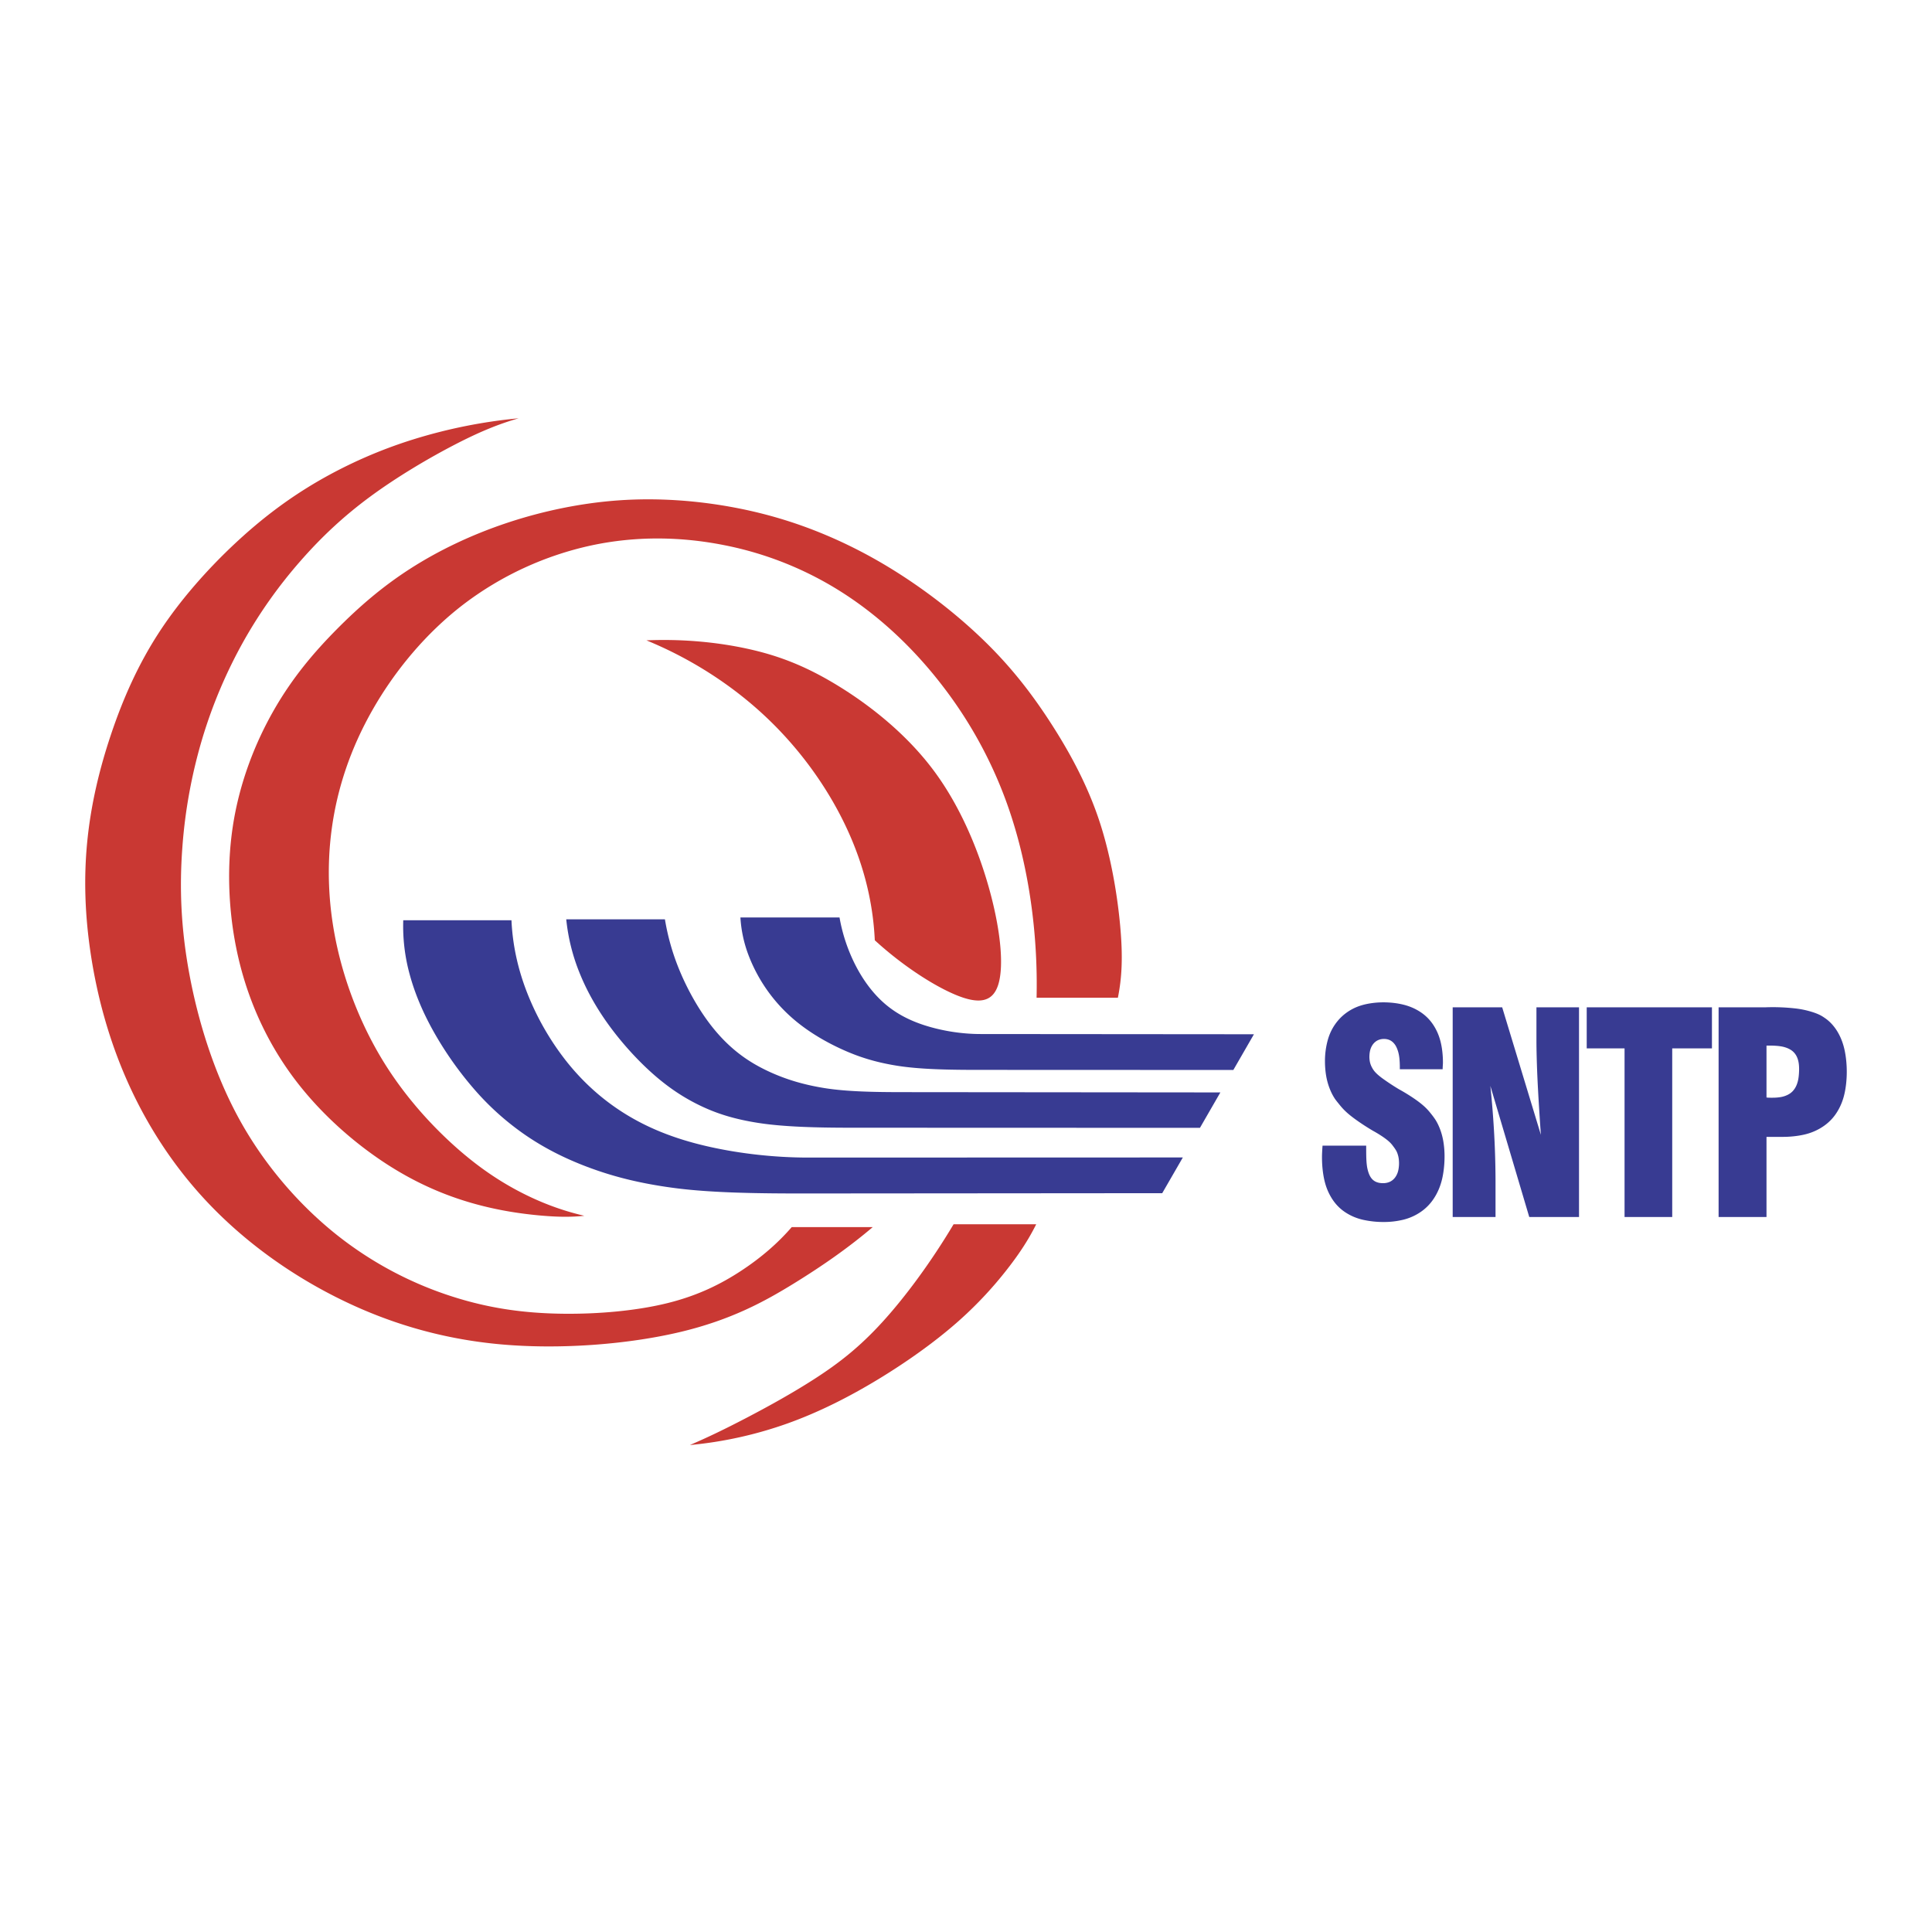
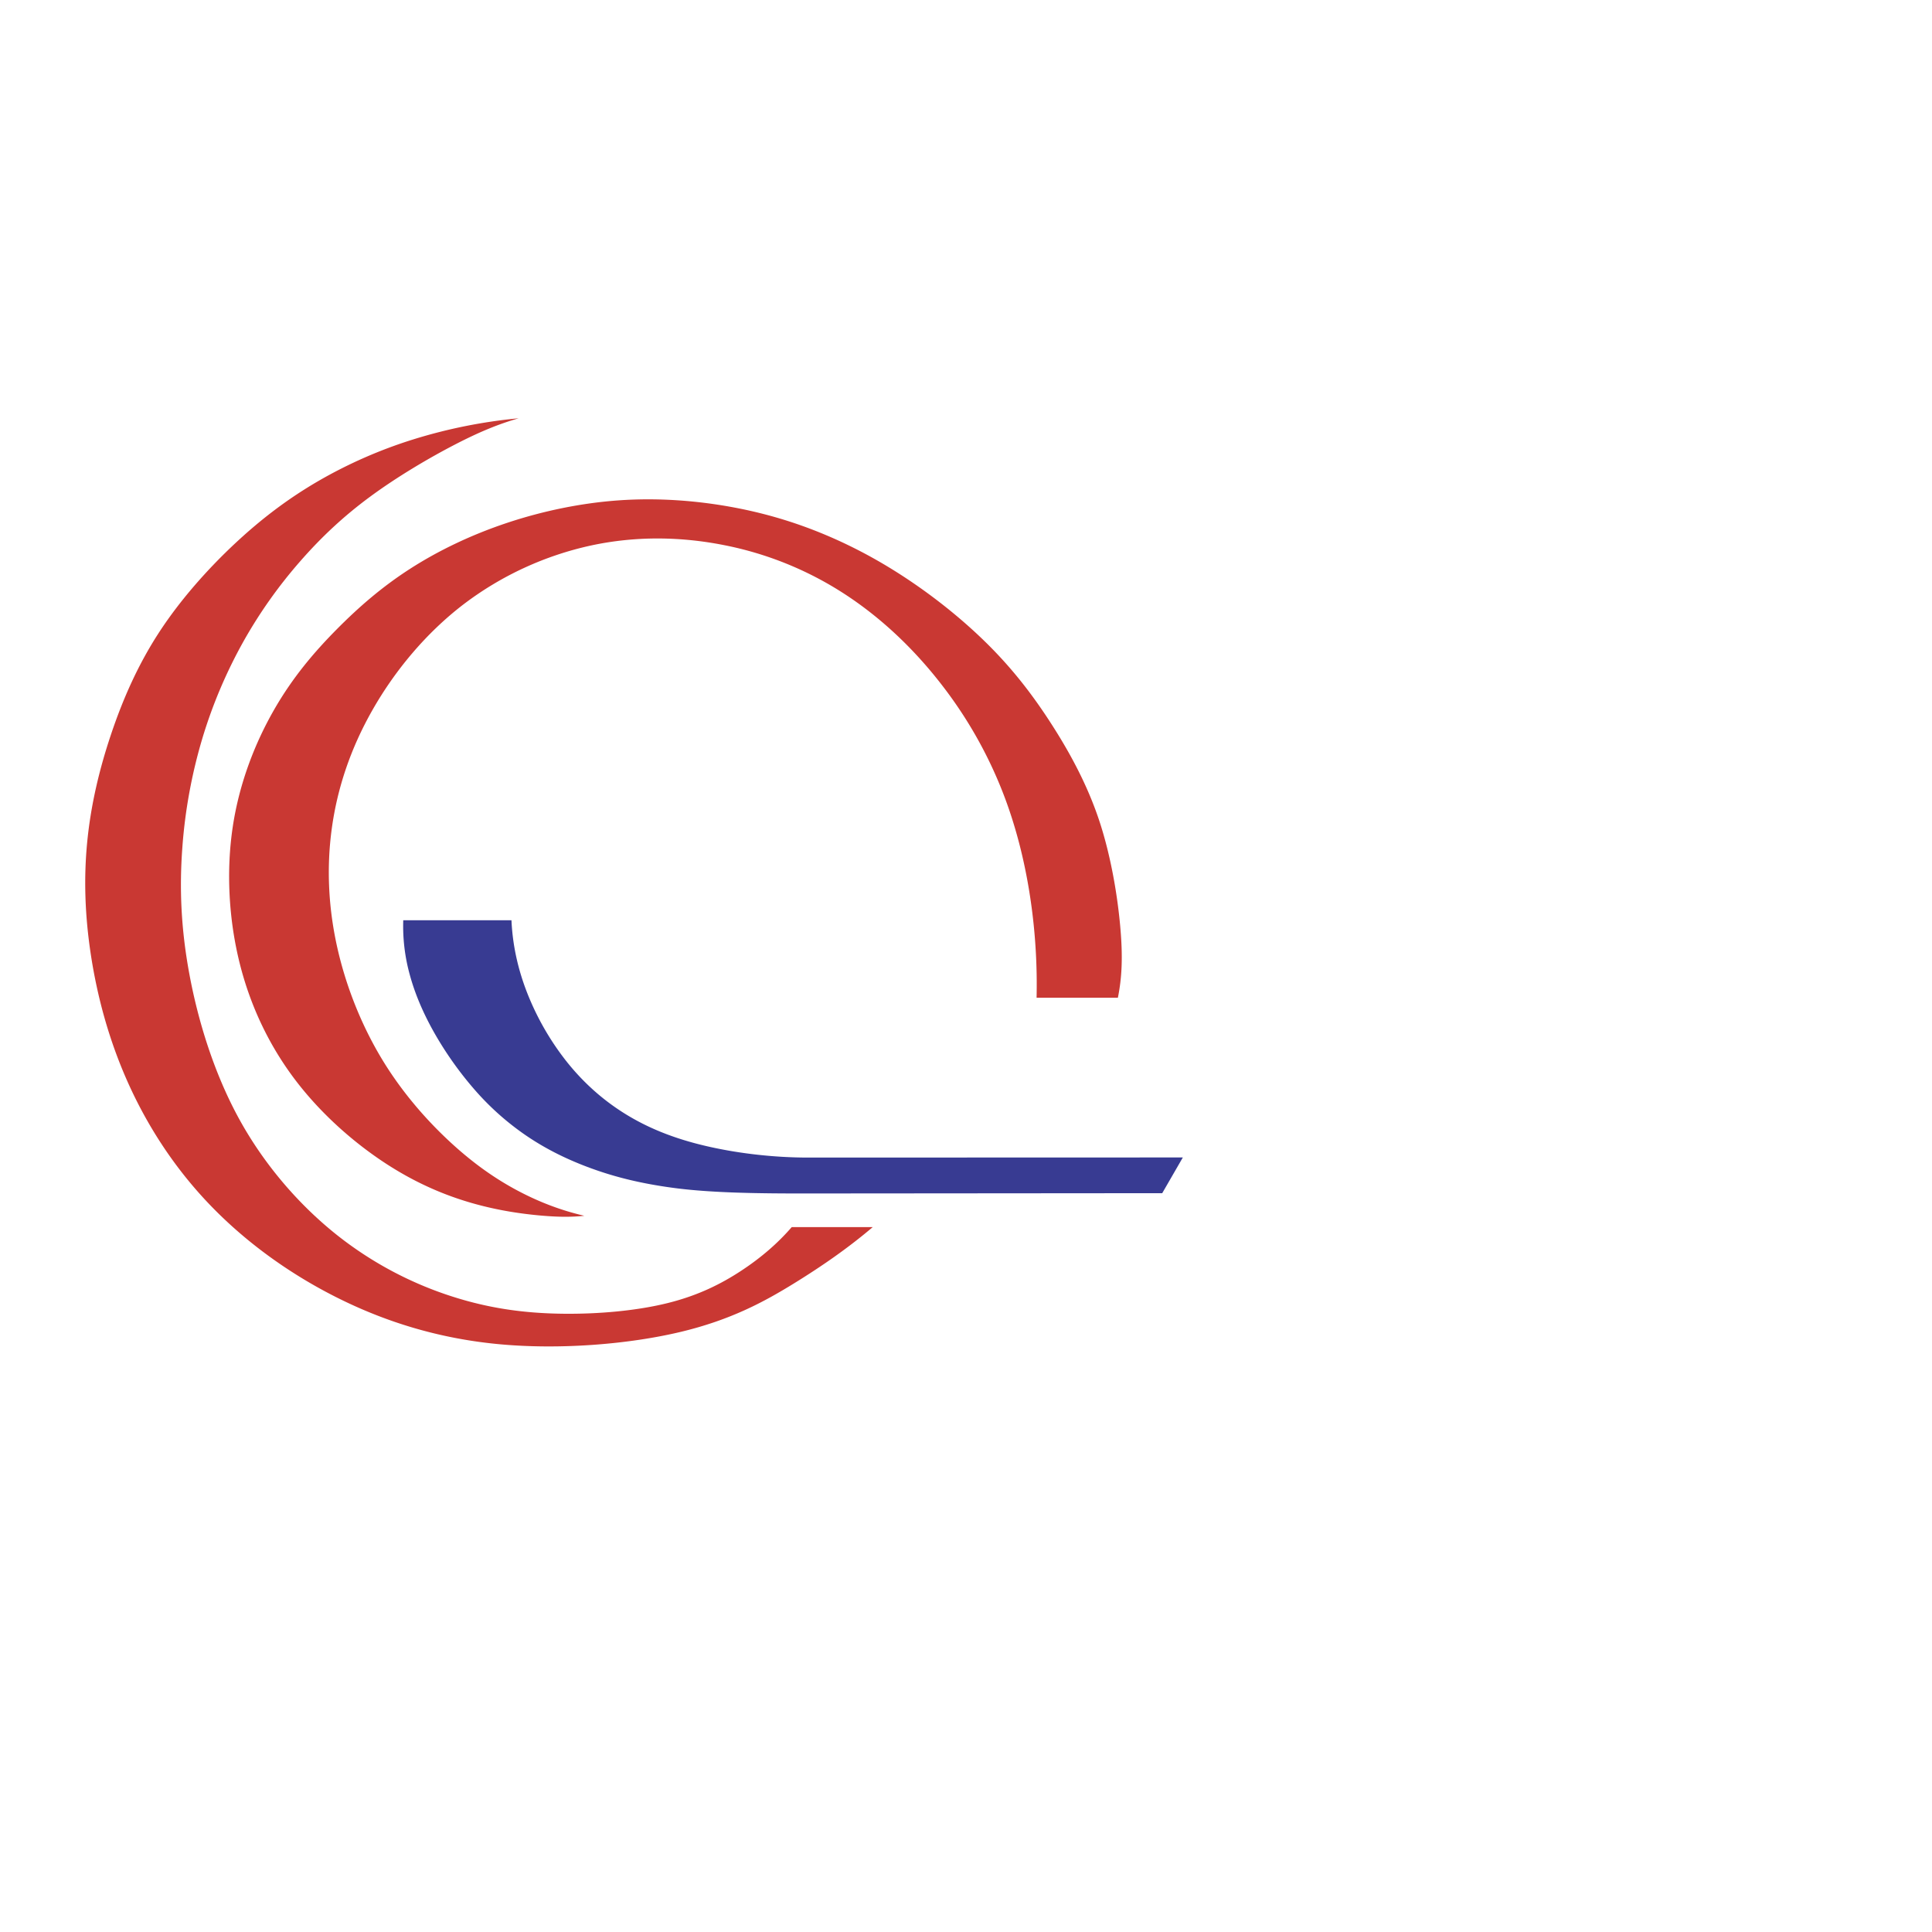
<svg xmlns="http://www.w3.org/2000/svg" width="2500" height="2500" viewBox="0 0 192.756 192.756">
  <g fill-rule="evenodd" clip-rule="evenodd">
-     <path fill="#fff" fill-opacity="0" d="M0 0h192.756v192.756H0V0z" />
-     <path d="M131.951 114.297a19.392 19.392 0 0 0-.053.946c-.002.084-.002.15-.002.217-.002.799.084 1.602.229 2.248s.348 1.141.574 1.555c.227.416.475.756.76 1.053s.607.553 1.004.785c.395.23.863.439 1.473.586a9.338 9.338 0 0 0 2.084.232 8.185 8.185 0 0 0 1.982-.227 5.33 5.33 0 0 0 1.445-.588c.4-.236.74-.506 1.041-.818.303-.314.566-.672.805-1.107.236-.434.447-.945.596-1.592.148-.648.234-1.432.234-2.211a9 9 0 0 0-.123-1.51c-.078-.459-.191-.85-.32-1.193s-.271-.639-.443-.918a7.385 7.385 0 0 0-.479-.654c-.205-.26-.477-.588-1.014-1.016s-1.344-.957-2.184-1.418a23.092 23.092 0 0 1-1.633-1.076c-.404-.299-.611-.496-.754-.66a2.088 2.088 0 0 1-.285-.42 1.974 1.974 0 0 1-.232-.678 2.395 2.395 0 0 1-.031-.395c.002-.248.033-.496.09-.701.059-.203.139-.363.23-.496.09-.131.191-.234.303-.32.236-.184.533-.264.828-.266.102 0 .203.01.295.027.24.051.449.146.662.367.064.066.127.146.191.246.062.102.127.225.189.395.064.168.129.381.176.676.059.365.078.854.072 1.314h4.273c0-.064.002-.131.006-.217s.012-.193.016-.275c.006-.082.006-.139.006-.197 0-.689-.076-1.381-.209-1.953-.133-.574-.32-1.029-.535-1.422s-.457-.721-.738-1.014c-.283-.293-.605-.549-1.002-.781s-.865-.439-1.467-.588-1.336-.238-2.076-.23-1.486.113-2.109.301c-.621.189-1.119.459-1.543.775s-.773.68-1.076 1.113-.557.939-.734 1.568a7.875 7.875 0 0 0-.281 2.119c0 .539.049 1.078.135 1.553.09.473.215.881.363 1.246.148.367.318.689.521.99.127.172.26.338.459.582.199.242.465.564 1.02 1.016.555.449 1.4 1.027 2.277 1.545.561.307 1.1.658 1.443.936s.49.479.607.639c.246.326.348.506.426.754.043.127.078.262.102.42a3.376 3.376 0 0 1-.039 1.211c-.047.205-.113.367-.188.504s-.154.244-.242.336-.182.168-.287.23c-.227.139-.51.203-.793.205-.125 0-.248-.01-.354-.027a1.538 1.538 0 0 1-.275-.072 1.184 1.184 0 0 1-.535-.387c-.051-.062-.1-.137-.15-.23s-.102-.209-.158-.377a3.762 3.762 0 0 1-.158-.736c-.064-.506-.062-1.252-.061-1.918h-4.354v-.002zm12.985 7.123h4.273v-3.547a89.97 89.97 0 0 0-.221-6.125 97.638 97.638 0 0 0-.295-3.41l3.881 13.082h4.965V100.5h-4.248v3.299c0 .512.008 1.025.027 1.752.02.725.051 1.666.121 2.979.068 1.316.176 3.004.295 4.691l-3.861-12.721h-4.938v20.92h.001zm17.146 0h4.756v-16.822h3.963V100.5h-12.494v4.098h3.775v16.822zm9.381 0h4.781v-7.994h1.641c.775 0 1.553-.092 2.186-.244a5.563 5.563 0 0 0 1.537-.615c.414-.244.754-.512 1.053-.82s.555-.656.785-1.078.436-.918.578-1.551c.145-.637.229-1.408.229-2.184s-.082-1.551-.223-2.188-.336-1.131-.551-1.541-.449-.736-.699-1.012a3.974 3.974 0 0 0-.812-.691c-.262-.182-.549-.326-.992-.479a8.995 8.995 0 0 0-1.877-.414 20.199 20.199 0 0 0-2.98-.109h-4.654v20.92h-.002zm4.781-11.924v-5.176h.381c.352 0 .703.023.977.062s.469.096.627.152a2.4 2.4 0 0 1 .375.174 1.606 1.606 0 0 1 .615.625c.049.088.094.188.135.307a2.5 2.5 0 0 1 .102.426c.027.174.043.383.041.652-.004.27-.025.598-.066.859s-.1.455-.16.615a2.035 2.035 0 0 1-.418.68c-.082.084-.17.16-.273.23a2.148 2.148 0 0 1-.367.195 2.536 2.536 0 0 1-.559.16 4.91 4.91 0 0 1-.814.062c-.105.002-.213 0-.295-.002a2.273 2.273 0 0 1-.301-.021zM121.756 108.992l-2.037 3.533-34.877-.012c-3.291-.002-6.598-.078-9.147-.473-2.55-.395-4.338-.994-5.986-1.805-1.648-.809-3.155-1.83-4.675-3.191s-3.055-3.064-4.308-4.793c-1.252-1.729-2.225-3.482-2.924-5.236a19.466 19.466 0 0 1-1.308-5.292h9.846a23.06 23.06 0 0 0 1.413 4.983c.667 1.635 1.534 3.244 2.463 4.605s1.921 2.475 3.004 3.395c1.084.92 2.259 1.646 3.688 2.291 1.431.643 3.115 1.203 5.354 1.562s5.028.402 7.805.404l31.689.029z" fill="#383b92" />
    <path d="M118.012 115.48l-2.057 3.564-35.598.029c-4.645.004-9.306-.055-12.997-.535-3.69-.479-6.407-1.227-8.762-2.115-2.355-.891-4.347-1.922-6.173-3.174a27.06 27.06 0 0 1-5.029-4.48 34.918 34.918 0 0 1-4.086-5.76c-1.116-1.977-1.921-3.898-2.426-5.756a18.163 18.163 0 0 1-.651-5.439h10.796c.109 2.395.608 4.77 1.535 7.162a26.976 26.976 0 0 0 3.924 6.881c1.646 2.082 3.586 3.838 5.83 5.238s4.793 2.447 7.903 3.191 6.782 1.207 10.447 1.205l37.344-.011z" fill="#383b92" />
-     <path d="M123.051 106.752l-25.596-.01c-2.835-.002-5.685-.053-7.942-.412s-3.918-.918-5.47-1.621c-1.551-.703-2.994-1.549-4.227-2.504a15.837 15.837 0 0 1-5.132-6.896 12.675 12.675 0 0 1-.813-3.771h9.889a16.884 16.884 0 0 0 1.585 4.75c.749 1.464 1.702 2.772 2.857 3.788 1.155 1.016 2.512 1.738 4.151 2.252s3.563.838 5.482.838l27.27.023-2.054 3.563z" fill="#383b92" />
    <path d="M23.438 54.232c-2.711 2.537-5.444 5.603-7.562 8.853-2.118 3.25-3.622 6.683-4.792 10.165-1.171 3.482-2.009 7.014-2.373 10.658-.364 3.643-.253 7.399.366 11.422.62 4.022 1.748 8.313 3.625 12.536 1.877 4.227 4.504 8.387 7.999 12.088 3.496 3.703 7.861 6.945 12.75 9.42s10.301 4.182 16.417 4.744 12.932-.018 18.011-1.227c5.079-1.211 8.42-3.047 11.36-4.859 2.939-1.814 5.478-3.602 7.837-5.604h-8.083c-1.412 1.627-3.057 3.049-5.028 4.346-1.971 1.297-4.27 2.467-7.333 3.229-3.063.764-6.892 1.117-10.558 1.068-3.667-.051-7.17-.504-10.923-1.707a36.352 36.352 0 0 1-11.499-6.119c-3.745-2.969-7.232-6.953-9.771-11.568s-4.129-9.859-4.988-14.494c-.86-4.634-.987-8.656-.708-12.513a50.888 50.888 0 0 1 2.012-11.029 48.314 48.314 0 0 1 4.125-9.702 47.176 47.176 0 0 1 5.63-7.94c2.07-2.369 4.309-4.483 7.01-6.47 2.701-1.987 5.863-3.847 8.394-5.158 2.531-1.312 4.43-2.075 6.392-2.638a51.54 51.54 0 0 0-10.521 2.108 46.642 46.642 0 0 0-9.458 4.147c-2.93 1.701-5.62 3.708-8.331 6.244z" fill="#c93833" />
    <path d="M33.564 62.819c-2.24 2.268-4.375 4.774-6.233 8.019-1.859 3.245-3.442 7.229-4.106 11.634-.665 4.406-.411 9.233.69 13.639 1.101 4.406 3.049 8.393 5.666 11.795 2.616 3.404 5.899 6.225 8.979 8.223 3.079 1.996 5.957 3.168 8.574 3.916 2.618.746 4.977 1.066 6.796 1.229 1.819.16 3.099.16 4.368.025-2.28-.525-4.489-1.357-6.676-2.521-2.188-1.166-4.354-2.668-6.667-4.799-2.312-2.133-4.771-4.896-6.789-8.211s-3.594-7.178-4.492-11.126-1.119-7.983-.57-11.988 1.868-7.979 4.077-11.851c2.208-3.871 5.307-7.638 9.089-10.526a32.418 32.418 0 0 1 12.728-5.86c4.479-.961 8.97-.874 13.218-.034a34.06 34.06 0 0 1 11.946 4.815c3.694 2.384 7.078 5.561 9.984 9.373a43.006 43.006 0 0 1 6.962 13.536c1.627 5.275 2.451 11.378 2.312 17.439h8.111c.406-2.012.508-4.076.236-7.1-.27-3.024-.912-7.009-2.104-10.596-1.193-3.587-2.938-6.775-4.744-9.586s-3.68-5.243-5.971-7.579c-2.292-2.336-5.003-4.576-7.796-6.49-2.792-1.915-5.665-3.505-8.673-4.779s-6.154-2.232-9.614-2.854-7.235-.908-11.054-.647c-3.818.262-7.68 1.071-11.239 2.258-3.56 1.188-6.817 2.754-9.62 4.552-2.8 1.796-5.147 3.826-7.388 6.094z" fill="#c93833" />
-     <path d="M87.279 93.81c2.621 2.411 5.74 4.466 8.014 5.423 2.274.957 3.702.816 4.282-.932s.311-5.104-.73-9.063c-1.043-3.959-2.86-8.523-5.604-12.246s-6.418-6.604-9.625-8.571c-3.208-1.968-5.95-3.021-9.064-3.699-3.114-.679-6.599-.984-10.058-.834 4.408 1.809 8.495 4.42 11.885 7.608 3.391 3.188 6.086 6.951 7.918 10.758 1.831 3.808 2.8 7.66 2.982 11.556zM74.402 141.498c-2.127 1.109-3.834 1.928-5.573 2.674a40.054 40.054 0 0 0 9.728-2.15c3.146-1.123 6.168-2.658 9.041-4.398 2.873-1.742 5.599-3.689 7.792-5.604a38.8 38.8 0 0 0 5.124-5.422c1.268-1.627 2.143-3.002 2.869-4.453H95.14c-2.198 3.688-4.757 7.176-7.069 9.717-2.312 2.543-4.377 4.137-6.685 5.633s-4.856 2.894-6.984 4.003z" fill="#c93833" />
  </g>
</svg>